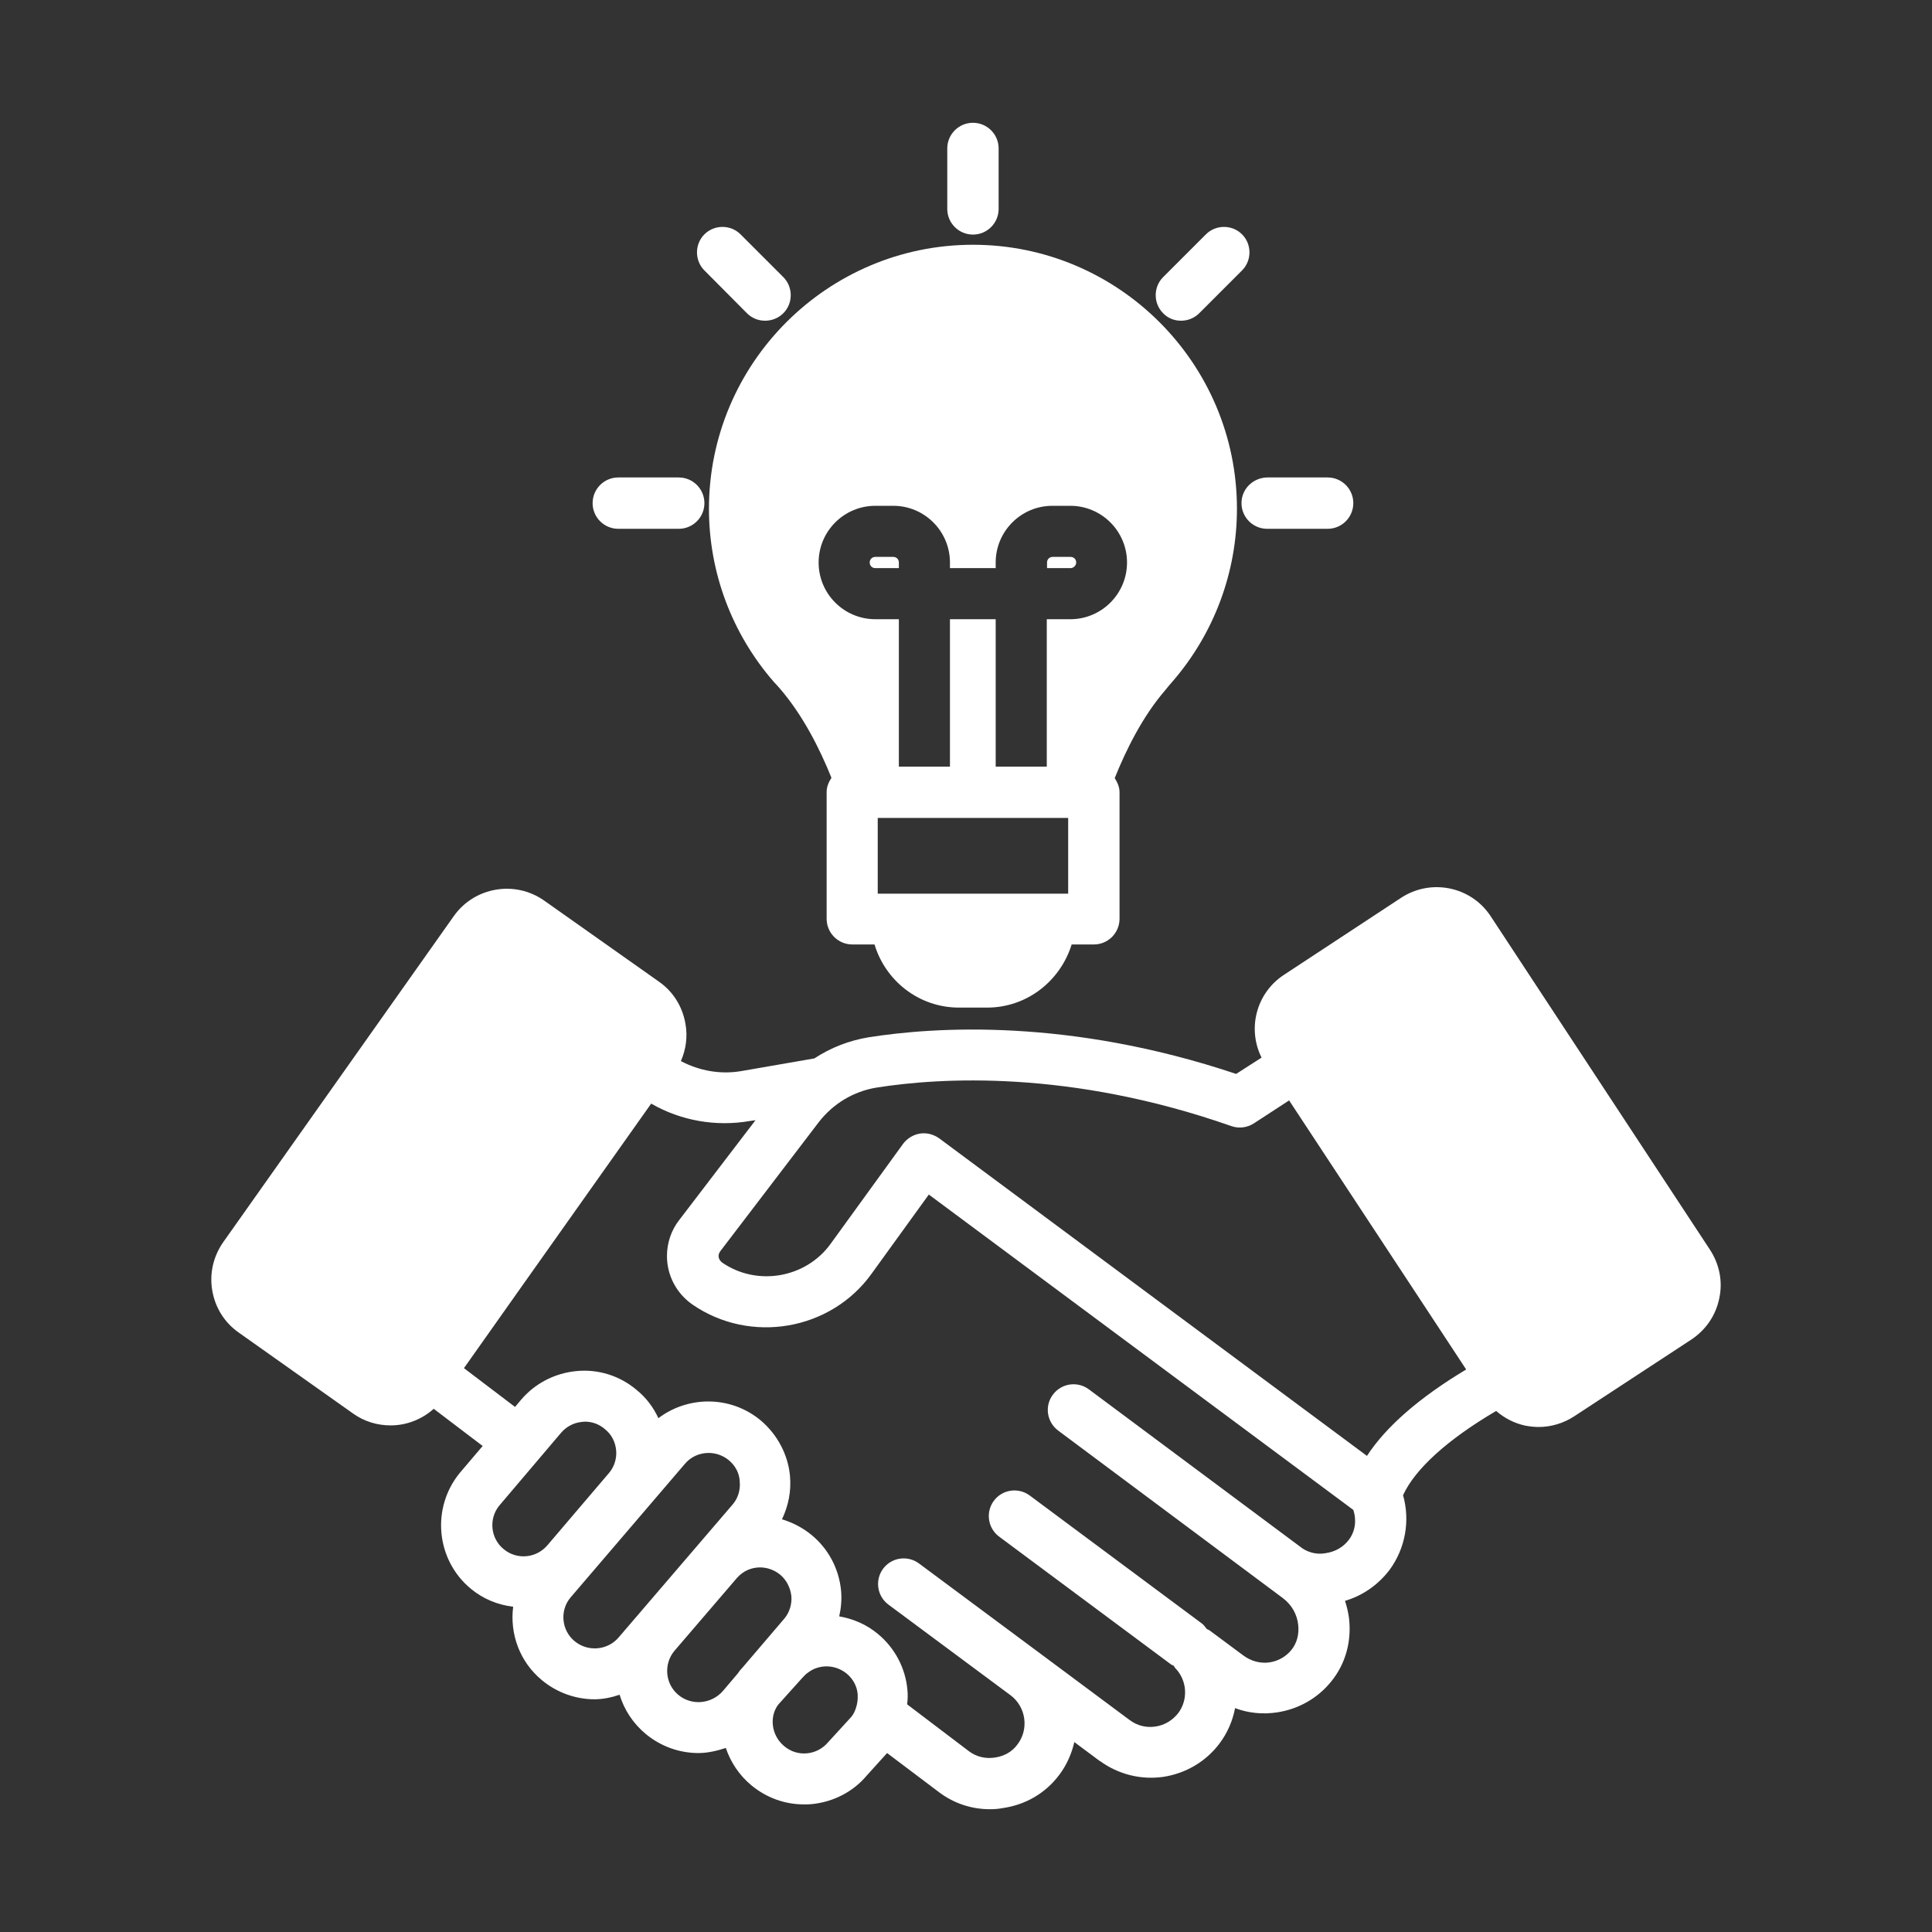
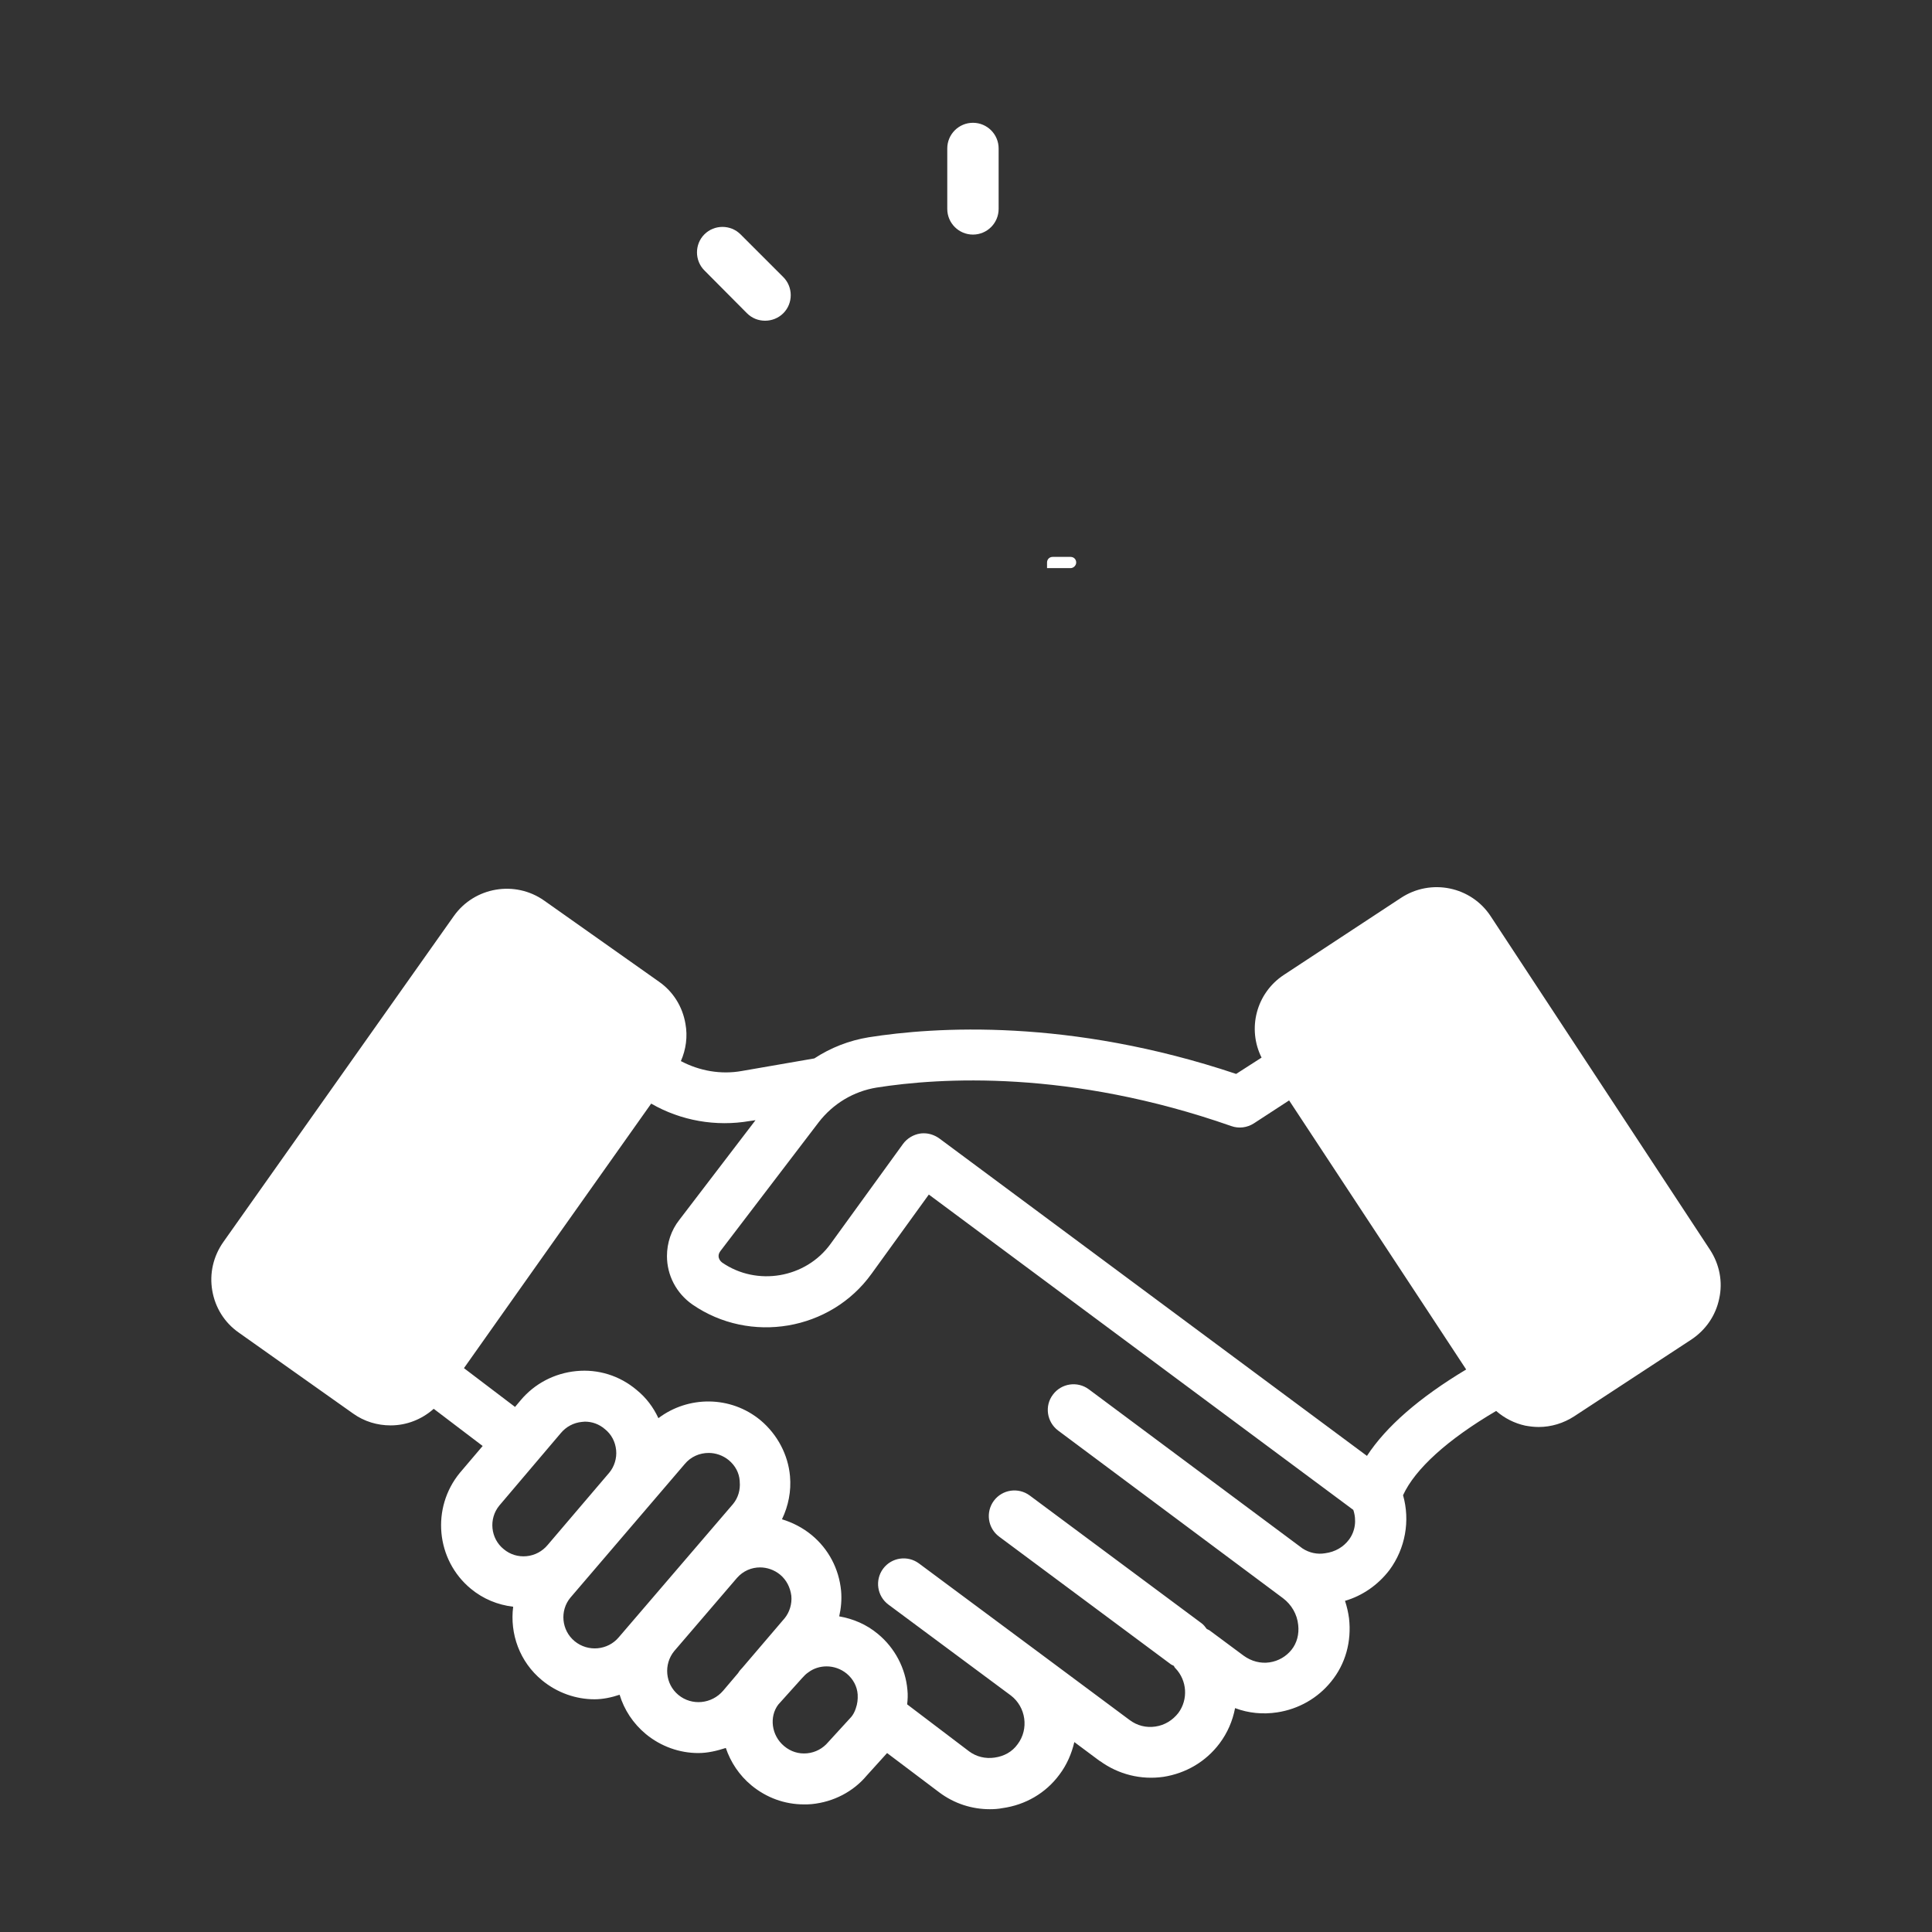
<svg xmlns="http://www.w3.org/2000/svg" width="100%" height="100%" viewBox="0 0 128 128" version="1.1" xml:space="preserve" style="fill-rule:evenodd;clip-rule:evenodd;stroke-linejoin:round;stroke-miterlimit:1.414;">
  <rect x="0" y="0" width="128" height="128" fill="#333333" stroke="none" />
  <g>
    <path d="M113.299,82.811l-14.531,-22.098c-1.293,-1.985 -3.969,-2.534 -5.954,-1.223l-7.762,5.104c-1.825,1.205 -2.427,3.562 -1.47,5.475l-1.684,1.081c-11.058,-3.703 -19.971,-3.119 -24.348,-2.427c-1.294,0.212 -2.517,0.691 -3.598,1.4l-4.802,0.832c-1.382,0.249 -2.8,0 -4.04,-0.655c0.336,-0.762 0.46,-1.631 0.301,-2.481c-0.195,-1.134 -0.815,-2.127 -1.755,-2.782l-7.602,-5.37c-1.931,-1.364 -4.625,-0.904 -5.99,1.028l-15.275,21.602c-0.656,0.939 -0.921,2.073 -0.726,3.207c0.194,1.134 0.815,2.127 1.754,2.782l7.584,5.37c0.745,0.532 1.613,0.78 2.481,0.78c1.046,0 2.056,-0.39 2.853,-1.099l3.243,2.463l-1.506,1.772c-1.914,2.322 -1.595,5.777 0.727,7.691c0.815,0.673 1.772,1.063 2.8,1.187c-0.231,1.79 0.425,3.651 1.913,4.874c1.01,0.832 2.251,1.258 3.474,1.258c0.567,0 1.134,-0.124 1.665,-0.301c0.302,0.992 0.886,1.896 1.737,2.604c1.01,0.833 2.251,1.259 3.473,1.259c0.621,0 1.223,-0.142 1.826,-0.337c0.319,0.939 0.886,1.807 1.701,2.481c0.992,0.815 2.197,1.258 3.473,1.258c0.177,0 0.337,0 0.514,-0.018c1.453,-0.141 2.764,-0.833 3.651,-1.896l1.346,-1.488l3.456,2.605c0.992,0.744 2.162,1.116 3.349,1.116c0.284,0 0.567,-0.018 0.833,-0.071c1.524,-0.212 2.871,-0.992 3.775,-2.215c0.496,-0.656 0.815,-1.4 0.992,-2.162l1.666,1.241c0.017,0.017 0.035,0.017 0.035,0.017c1.223,0.886 2.711,1.258 4.2,1.046c1.489,-0.231 2.818,-1.01 3.721,-2.215c0.532,-0.709 0.869,-1.507 1.028,-2.339c0.886,0.336 1.843,0.425 2.782,0.283c1.418,-0.213 2.694,-0.939 3.58,-2.038c0.957,-1.169 1.364,-2.658 1.187,-4.2c-0.053,-0.39 -0.142,-0.779 -0.266,-1.152c1.152,-0.336 2.18,-1.045 2.942,-2.037c1.063,-1.436 1.382,-3.279 0.904,-4.962c0.797,-1.737 2.942,-3.686 6.167,-5.582c0.549,0.478 1.205,0.815 1.931,0.974c0.302,0.053 0.585,0.089 0.886,0.089c0.833,0 1.648,-0.248 2.357,-0.709l7.762,-5.086c0.957,-0.638 1.613,-1.595 1.843,-2.711c0.248,-1.117 0.018,-2.268 -0.603,-3.225Zm-80.222,16.941l4.076,-4.803c0.354,-0.425 0.85,-0.691 1.4,-0.744c0.071,0 0.124,-0.017 0.195,-0.017c0.478,0 0.939,0.159 1.329,0.496c0.425,0.336 0.691,0.833 0.744,1.4c0.053,0.531 -0.124,1.081 -0.443,1.47l-4.093,4.803c-0.355,0.425 -0.851,0.691 -1.4,0.744c-0.55,0.053 -1.081,-0.106 -1.507,-0.461c-0.886,-0.708 -1.01,-2.02 -0.301,-2.888Zm4.997,8.984c-0.886,-0.726 -0.992,-2.038 -0.283,-2.888l7.567,-8.843c0.407,-0.496 0.992,-0.744 1.594,-0.744c0.461,0 0.94,0.159 1.33,0.478c0.425,0.355 0.691,0.833 0.726,1.383c0,0 0,0.017 0,0.035c0.053,0.549 -0.106,1.081 -0.443,1.489l-7.567,8.825c-0.726,0.868 -2.038,0.992 -2.924,0.265Zm6.876,3.562c-0.886,-0.726 -0.992,-2.038 -0.284,-2.906l4.165,-4.856c0.407,-0.46 0.957,-0.691 1.524,-0.691c0.461,0 0.939,0.16 1.329,0.479c0.425,0.354 0.673,0.85 0.744,1.4c0.053,0.549 -0.124,1.098 -0.443,1.488l-2.8,3.279c-0.106,0.106 -0.212,0.23 -0.283,0.354l-0.993,1.17c-0.762,0.886 -2.073,1.01 -2.959,0.283Zm9.924,3.119c-0.355,0.425 -0.851,0.691 -1.4,0.744c-0.55,0.054 -1.081,-0.106 -1.524,-0.478c-0.851,-0.709 -0.993,-1.949 -0.39,-2.747l1.577,-1.754c0.142,-0.16 0.266,-0.284 0.425,-0.39c0.355,-0.266 0.78,-0.39 1.205,-0.39c0.461,0 0.94,0.16 1.329,0.479c0.426,0.354 0.692,0.85 0.727,1.382l0,0.018c0.018,0.301 -0.018,0.602 -0.124,0.903c-0.071,0.231 -0.195,0.443 -0.301,0.567l-1.524,1.666Zm34.502,-13.415c-0.372,0.497 -0.921,0.816 -1.577,0.904c-0.514,0.089 -1.045,-0.018 -1.506,-0.319l-14.159,-10.544c-0.744,-0.549 -1.808,-0.407 -2.375,0.355c-0.567,0.744 -0.407,1.807 0.337,2.374l14.903,11.111c0.567,0.426 0.939,1.064 1.01,1.772c0.071,0.621 -0.088,1.205 -0.443,1.648c-0.354,0.443 -0.868,0.745 -1.453,0.833c-0.602,0.089 -1.205,-0.071 -1.719,-0.443l-2.268,-1.683c-0.053,-0.036 -0.124,-0.053 -0.177,-0.089c-0.107,-0.142 -0.195,-0.266 -0.337,-0.372l-11.394,-8.471c-0.745,-0.549 -1.808,-0.407 -2.375,0.355c-0.549,0.744 -0.408,1.807 0.354,2.374l11.395,8.471c0.053,0.035 0.124,0.053 0.177,0.089c0.036,0.053 0.053,0.124 0.106,0.159c0.78,0.815 0.851,2.073 0.195,2.96c-0.372,0.478 -0.903,0.815 -1.524,0.903c-0.602,0.089 -1.205,-0.053 -1.719,-0.443l-5.812,-4.324l-8.134,-6.042c-0.744,-0.55 -1.807,-0.408 -2.375,0.354c-0.549,0.744 -0.407,1.808 0.355,2.375l8.116,6.025c0.992,0.762 1.205,2.215 0.443,3.225c-0.354,0.496 -0.886,0.797 -1.524,0.886c-0.602,0.089 -1.205,-0.053 -1.683,-0.408l-4.112,-3.119c0.036,-0.319 0.054,-0.62 0.018,-0.956c-0.124,-1.436 -0.833,-2.783 -1.949,-3.704c-0.762,-0.638 -1.648,-1.01 -2.57,-1.17c0.124,-0.549 0.177,-1.116 0.124,-1.701c-0.141,-1.453 -0.833,-2.764 -1.949,-3.686c-0.603,-0.496 -1.276,-0.833 -1.967,-1.045c0.425,-0.886 0.62,-1.861 0.532,-2.853c-0.124,-1.418 -0.833,-2.765 -1.95,-3.704c-1.984,-1.648 -4.802,-1.63 -6.769,-0.142c-0.337,-0.726 -0.815,-1.364 -1.453,-1.878c-1.117,-0.939 -2.534,-1.383 -3.987,-1.241c-1.453,0.142 -2.765,0.833 -3.686,1.932l-0.372,0.443l-3.385,-2.57l3.633,-5.139l8.771,-12.387c1.968,1.135 4.289,1.542 6.539,1.152l0.373,-0.053l-5.051,6.61c-0.531,0.673 -0.815,1.524 -0.815,2.392c0,1.276 0.62,2.463 1.684,3.208c3.827,2.64 9.161,1.736 11.872,-2.038l3.793,-5.246l28.123,20.893c0.23,0.692 0.124,1.418 -0.284,1.967Zm1.188,-5.546l-28.336,-21.035c-0.301,-0.213 -0.656,-0.337 -1.01,-0.337c-0.089,0 -0.177,0 -0.266,0.018c-0.443,0.071 -0.851,0.319 -1.116,0.674l-4.803,6.627c-1.648,2.286 -4.891,2.835 -7.194,1.241c-0.142,-0.107 -0.231,-0.266 -0.231,-0.426c0,-0.088 0.018,-0.195 0.124,-0.336l6.504,-8.524c0.957,-1.241 2.321,-2.056 3.845,-2.304c4.165,-0.656 12.777,-1.205 23.498,2.552c0.496,0.177 1.046,0.106 1.489,-0.177l2.339,-1.524l9.285,14.106l2.446,3.721c-3.101,1.861 -5.299,3.774 -6.574,5.724Z" style="fill:#fff;fill-rule:nonzero;" />
-     <path d="M77.68,45.154c2.747,-3.172 4.271,-7.23 4.271,-11.448c0,-9.64 -7.85,-17.49 -17.49,-17.49c-9.64,0 -17.491,7.85 -17.491,17.49c0,4.2 1.506,8.276 4.324,11.501c0.124,0.124 0.248,0.266 0.372,0.408c1.542,1.789 2.658,4.022 3.42,5.918c-0.177,0.266 -0.319,0.585 -0.319,0.94l0,8.399c0,0.939 0.762,1.701 1.702,1.701l1.47,0c0.727,2.411 2.942,4.183 5.6,4.183l1.861,0c2.64,0 4.855,-1.772 5.6,-4.183l1.471,0c0.939,0 1.701,-0.762 1.701,-1.701l0,-8.382c0,-0.354 -0.142,-0.655 -0.319,-0.939c0.762,-1.896 1.86,-4.111 3.367,-5.848c0.141,-0.177 0.301,-0.372 0.46,-0.549Zm-6.911,14.053l-1.187,0l-10.225,0l-1.205,0l0,-5.016l12.617,0l0,5.016Zm-5.334,-18.182l-1.967,0l-0.531,0l0,9.764l-3.385,0l0,-9.764l-1.559,0c-2.074,0 -3.757,-1.684 -3.757,-3.757c0,-2.073 1.683,-3.757 3.757,-3.757l1.187,0c2.073,0 3.757,1.684 3.757,3.757l0,0.372l3.03,0l0,-0.372c0,-2.073 1.683,-3.757 3.757,-3.757l1.187,0c2.073,0 3.757,1.684 3.757,3.757c0,2.073 -1.684,3.757 -3.757,3.757l-1.559,0l0,9.764l-3.385,0l0,-9.764l-0.532,0Z" style="fill:#fff;fill-rule:nonzero;" />
    <path d="M64.461,15.542c0.939,0 1.701,-0.762 1.701,-1.701l0,-4.005c0,-0.939 -0.762,-1.701 -1.701,-1.701c-0.94,0 -1.702,0.762 -1.702,1.701l0,4.005c0,0.939 0.762,1.701 1.702,1.701Z" style="fill:#fff;fill-rule:nonzero;" />
    <path d="M49.487,20.752c0.336,0.337 0.762,0.496 1.205,0.496c0.425,0 0.868,-0.159 1.205,-0.496c0.655,-0.655 0.655,-1.736 0,-2.392l-2.836,-2.835c-0.655,-0.656 -1.736,-0.656 -2.392,0c-0.656,0.655 -0.656,1.736 0,2.392l2.818,2.835Z" style="fill:#fff;fill-rule:nonzero;" />
-     <path d="M40.963,35.035l4.005,0c0.939,0 1.701,-0.762 1.701,-1.701c0,-0.939 -0.762,-1.701 -1.701,-1.701l-4.005,0c-0.939,0 -1.701,0.762 -1.701,1.701c0,0.939 0.762,1.701 1.701,1.701Z" style="fill:#fff;fill-rule:nonzero;" />
-     <path d="M82.252,33.334c0,0.939 0.762,1.701 1.702,1.701l4.005,0c0.939,0 1.701,-0.762 1.701,-1.701c0,-0.939 -0.762,-1.701 -1.701,-1.701l-4.005,0c-0.94,0.018 -1.702,0.762 -1.702,1.701Z" style="fill:#fff;fill-rule:nonzero;" />
-     <path d="M78.248,21.248c0.425,0 0.868,-0.159 1.205,-0.496l2.835,-2.835c0.656,-0.656 0.656,-1.737 0,-2.392c-0.656,-0.656 -1.737,-0.656 -2.392,0l-2.836,2.835c-0.655,0.656 -0.655,1.737 0,2.392c0.319,0.337 0.745,0.496 1.188,0.496Z" style="fill:#fff;fill-rule:nonzero;" />
-     <path d="M59.18,36.896l-1.187,0c-0.213,0 -0.373,0.159 -0.373,0.372c0,0.213 0.16,0.372 0.373,0.372l1.559,0l0,-0.372c0,-0.213 -0.159,-0.372 -0.372,-0.372Z" style="fill:#fff;fill-rule:nonzero;" />
    <path d="M71.301,37.268c0,-0.213 -0.16,-0.372 -0.372,-0.372l-1.187,0c-0.213,0 -0.373,0.159 -0.373,0.372l0,0.372l1.56,0c0.195,0 0.372,-0.177 0.372,-0.372Z" style="fill:#fff;fill-rule:nonzero;" />
  </g>
</svg>